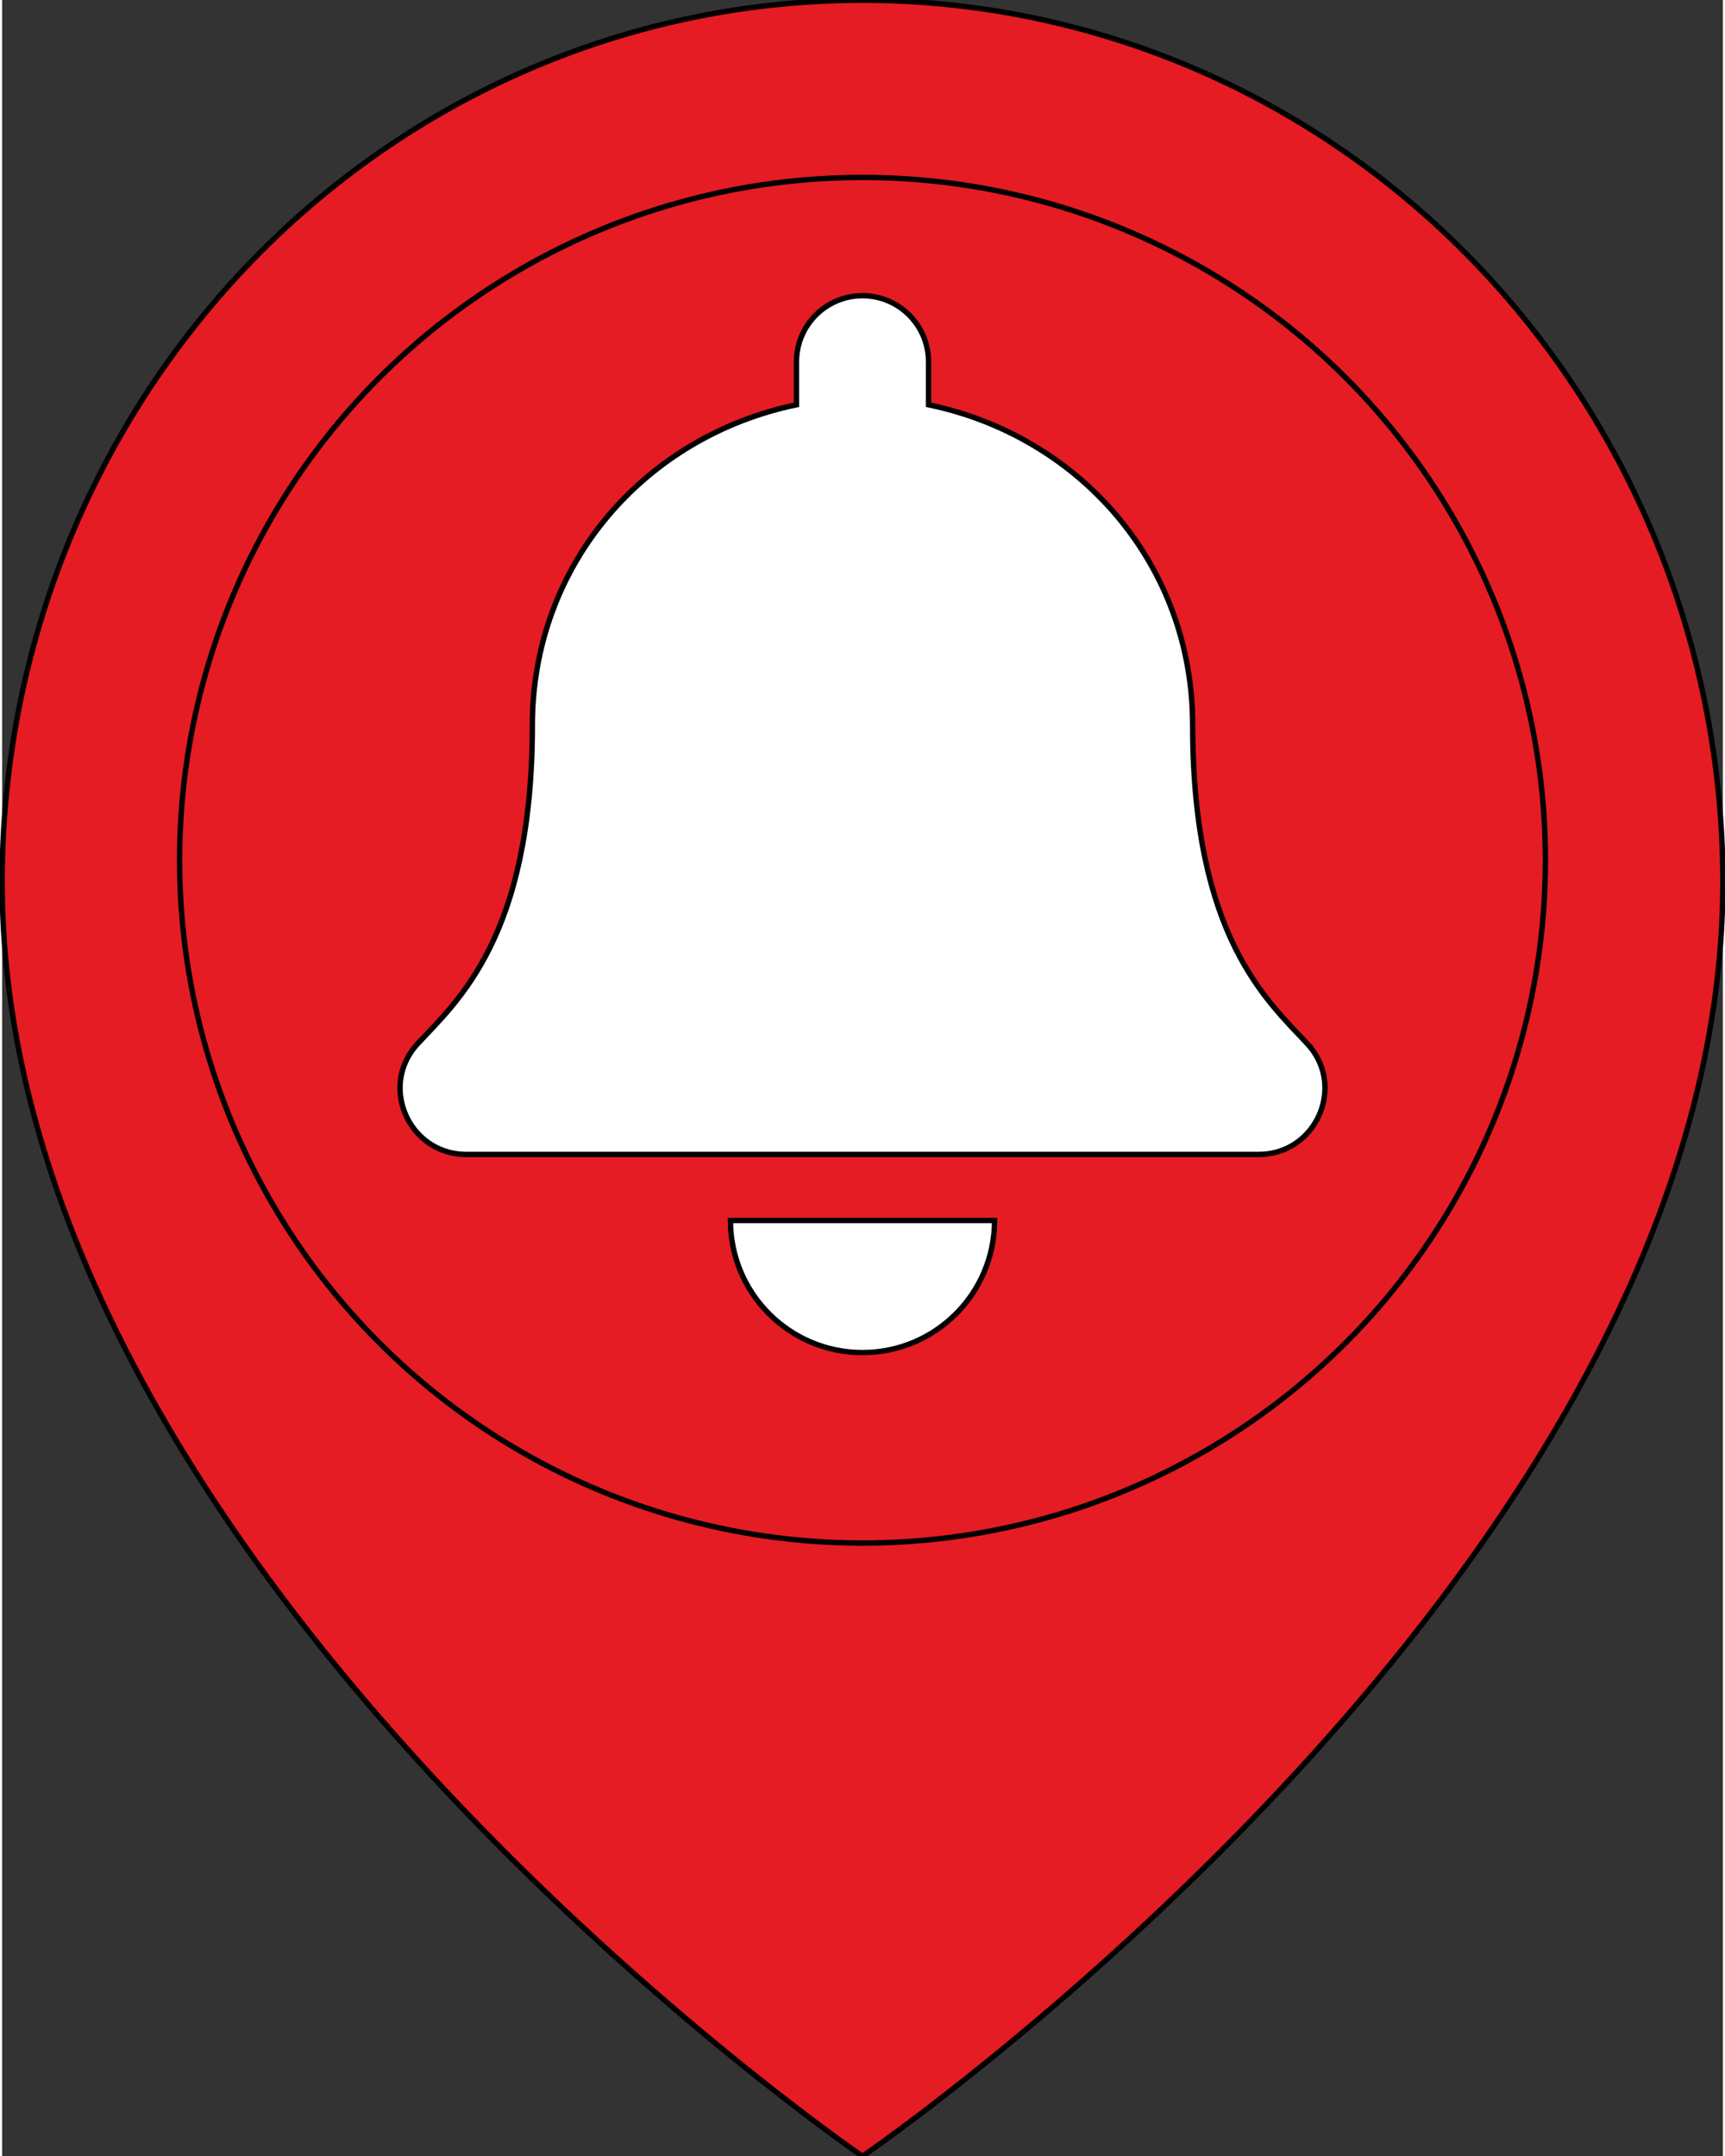
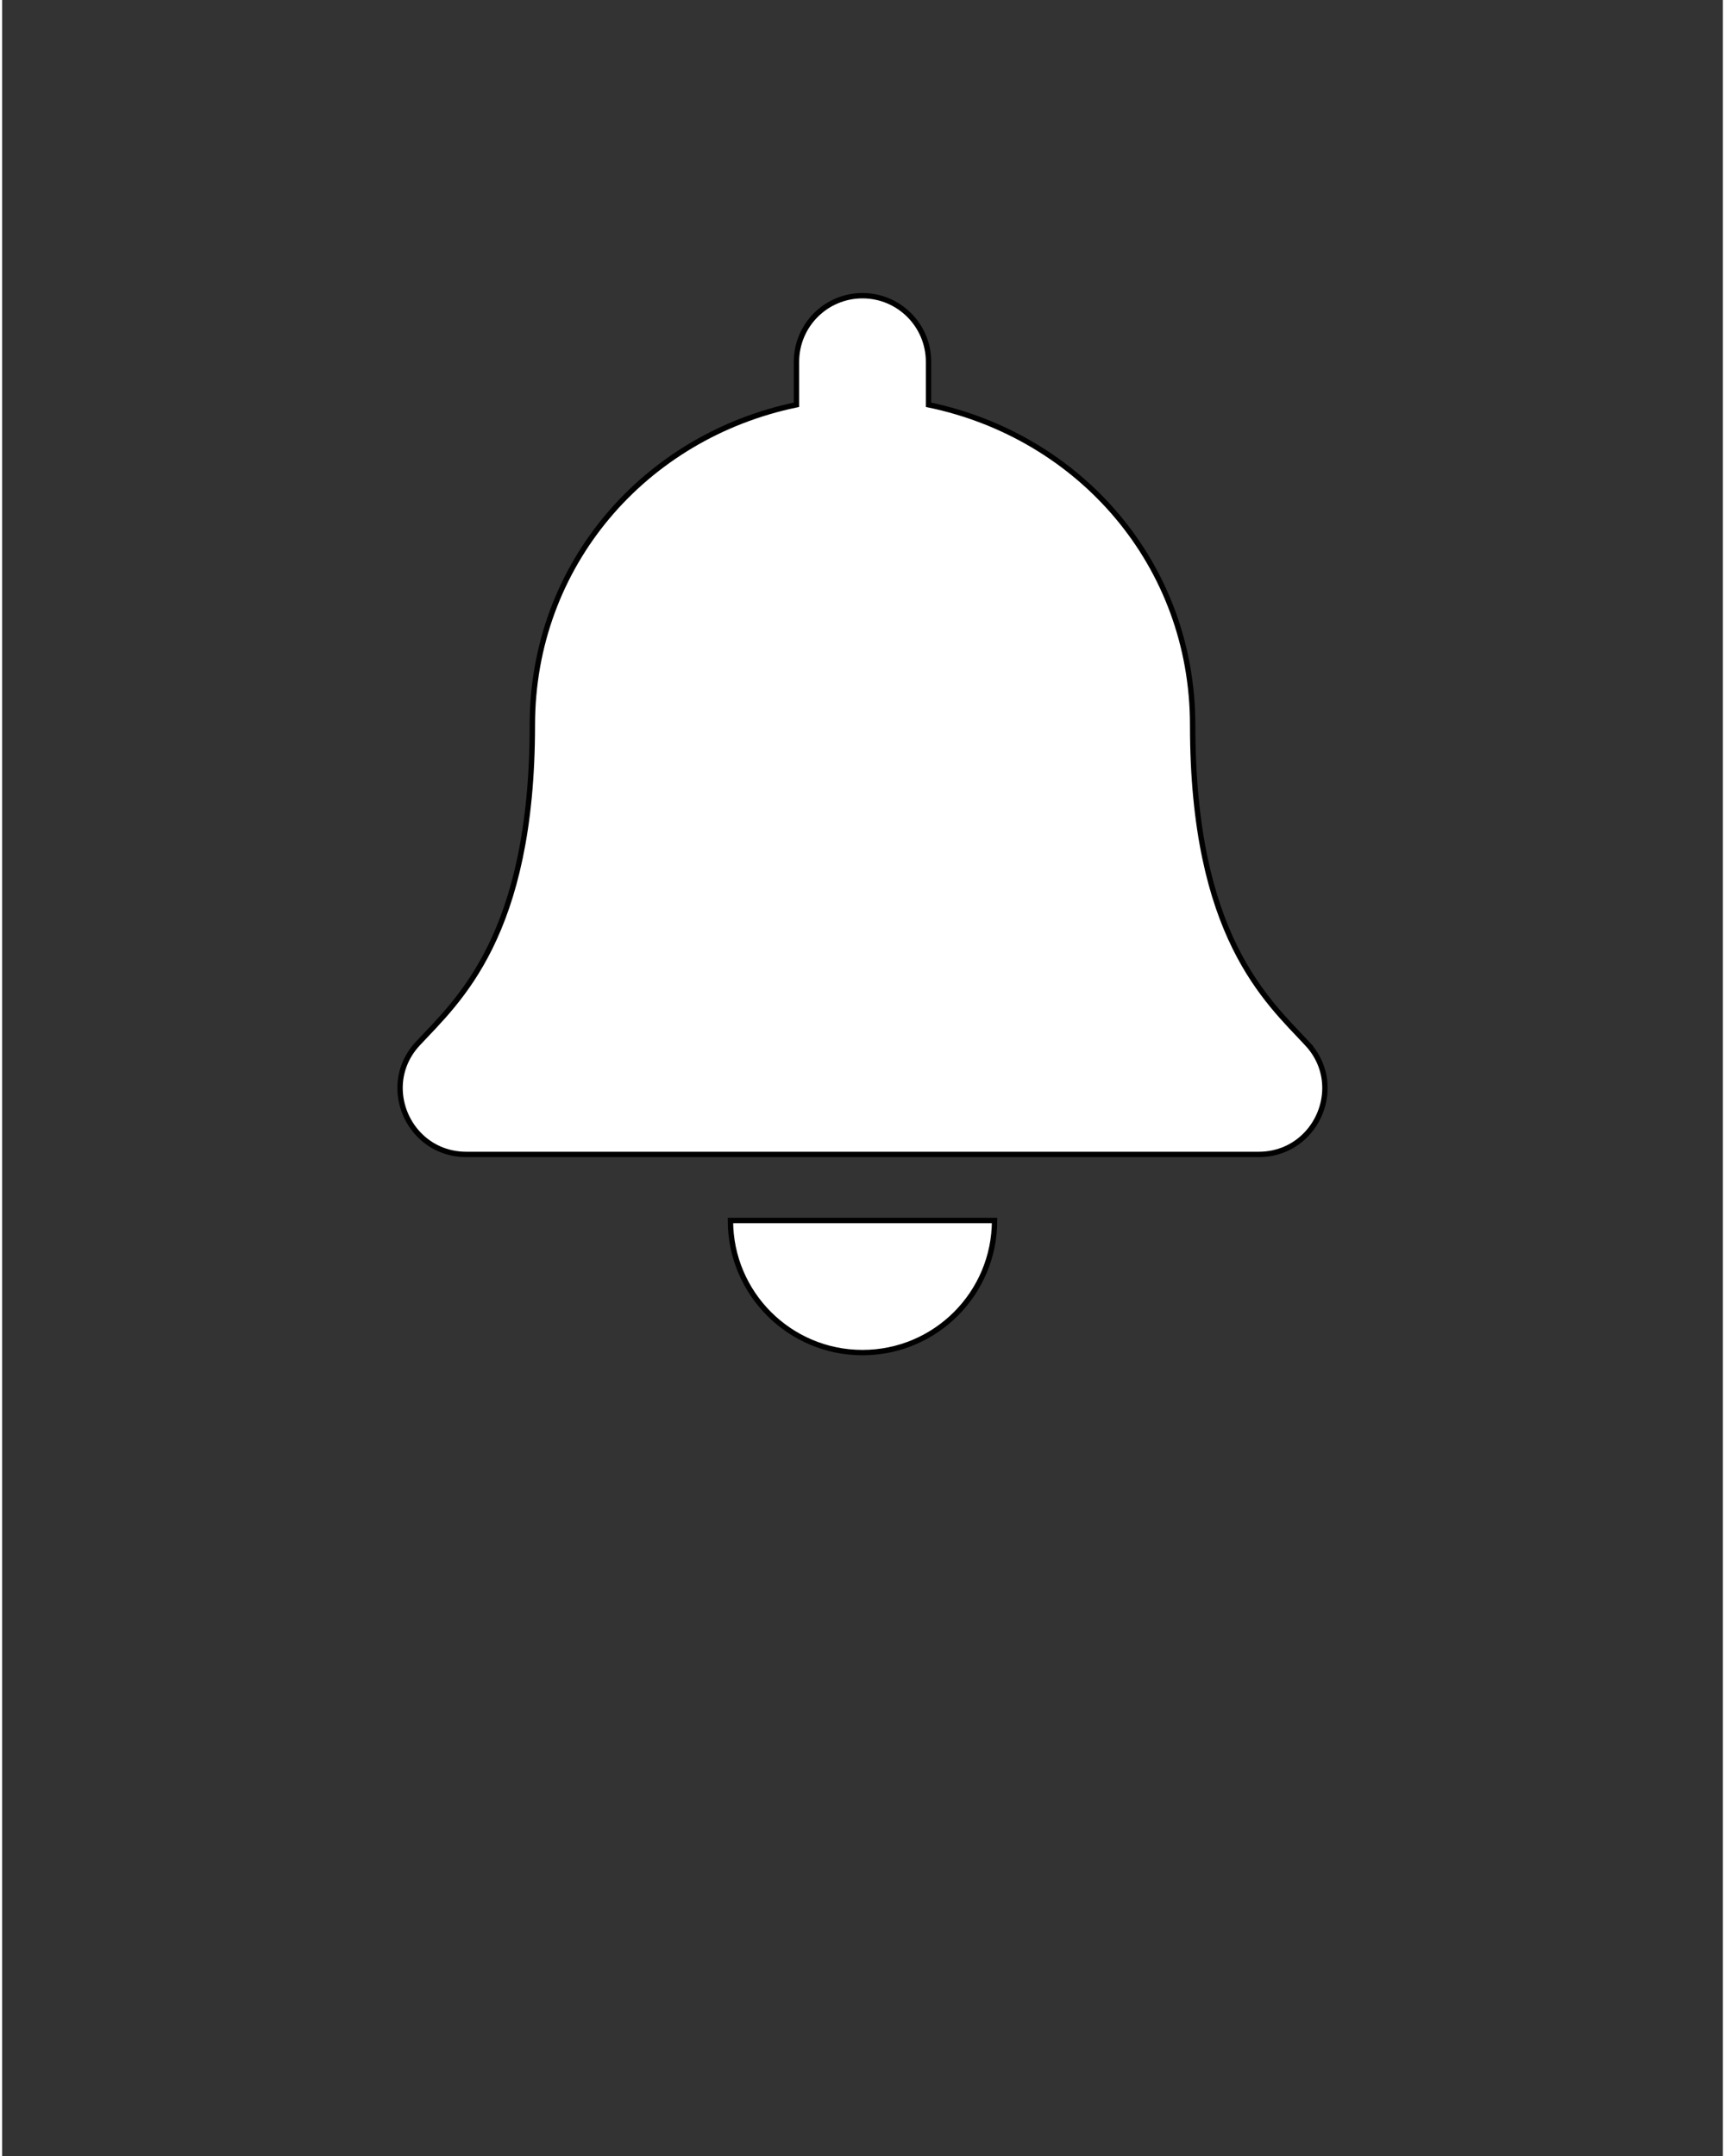
<svg xmlns="http://www.w3.org/2000/svg" width="32px" height="40px" viewBox="0 0 320 401">
  <rect x="0" y="0" width="320" height="401" fill="#333333" stroke="none" />
  <g>
    <g id="svg_1">
-       <path id="svg_2" fill="#e51c23" stroke="null" d="m320,164.046c0,127.591 -160,237 -160,237s-160,-109.364 -160,-237a160,164 0 0 1 320,0z" />
-       <circle stroke="null" fill="#e51c23" r="127" cy="160" cx="160" id="Oval" />
-     </g>
+       </g>
    <g stroke="null" id="svg_3">
      <path stroke="null" id="svg_4" d="m160,251.572c13.56,0 24.56,-11 24.56,-24.572l-49.12,0c0,13.572 11,24.572 24.56,24.572zm82.695,-57.478c-7.418,-7.97 -21.297,-19.961 -21.297,-59.237c0,-29.831 -20.917,-53.712 -49.12,-59.571l0,-8.001c0,-6.784 -5.498,-12.286 -12.278,-12.286s-12.278,5.502 -12.278,12.286l0,8.001c-28.204,5.859 -49.12,29.739 -49.12,59.571c0,39.276 -13.879,51.266 -21.297,59.237c-2.304,2.476 -3.325,5.436 -3.306,8.335c0.042,6.296 4.983,12.286 12.324,12.286l147.353,0c7.341,0 12.286,-5.989 12.324,-12.286c0.019,-2.899 -1.002,-5.863 -3.306,-8.335z" fill="#fff" />
    </g>
  </g>
</svg>